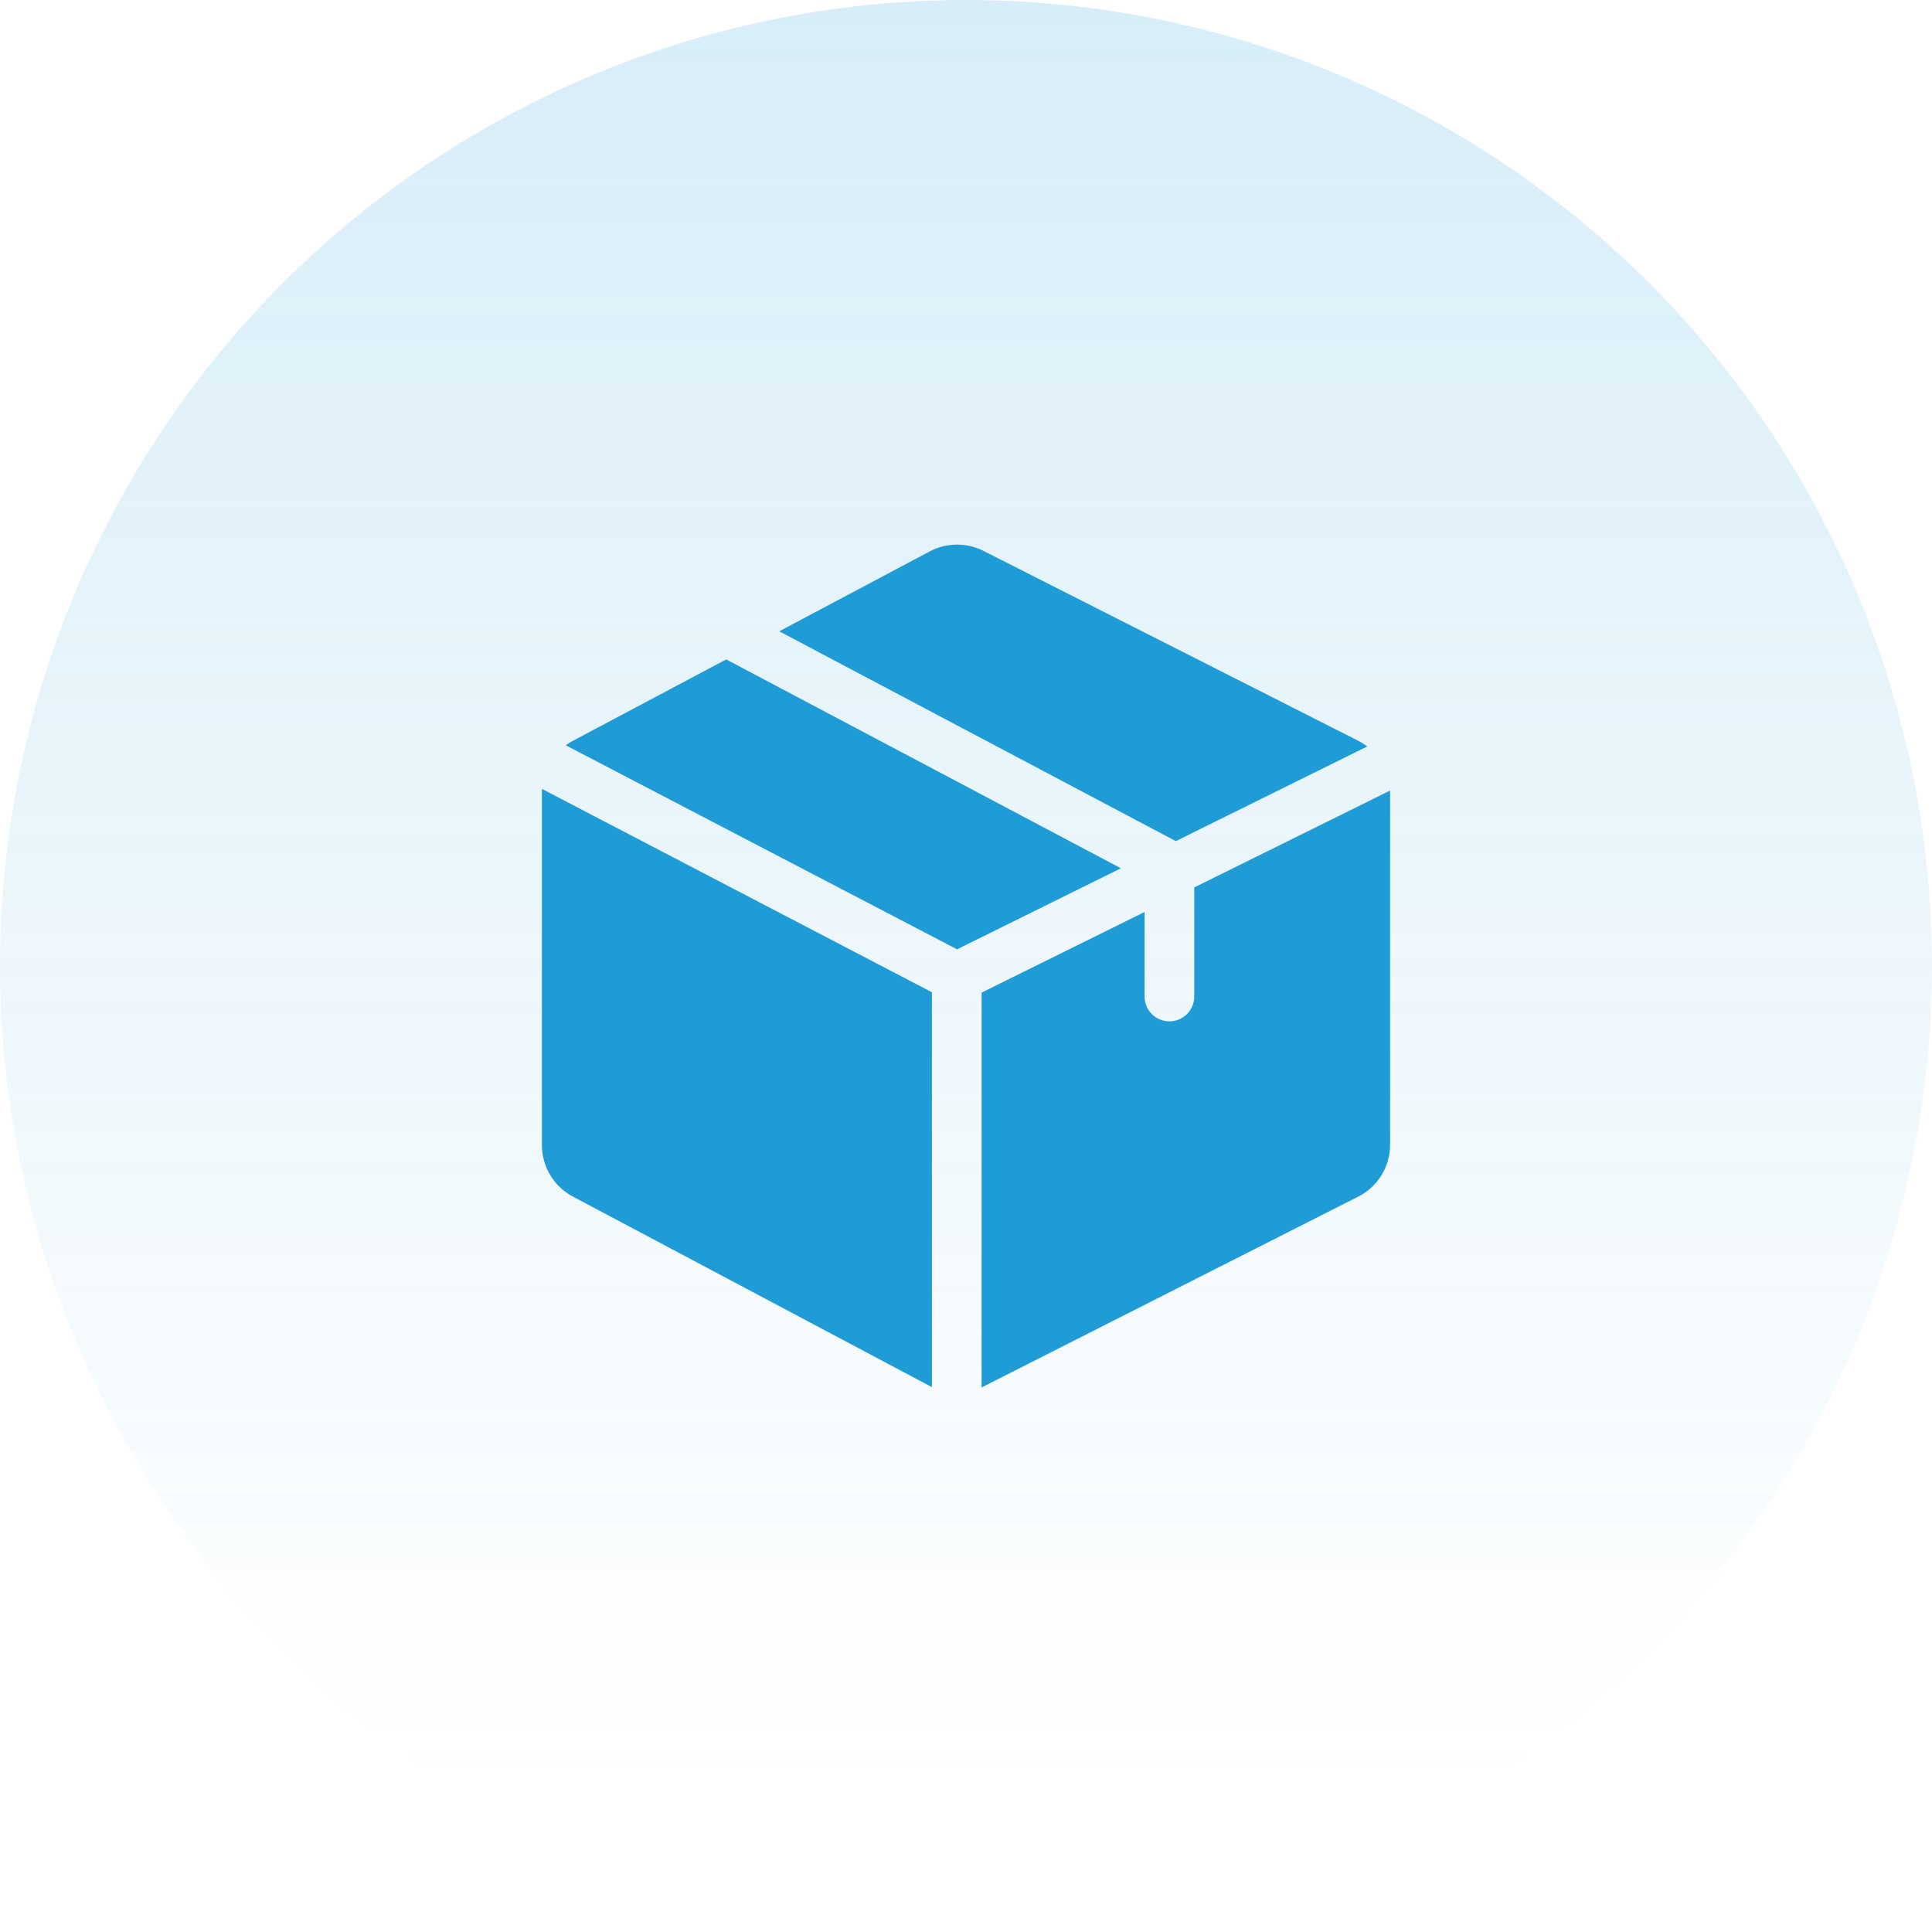
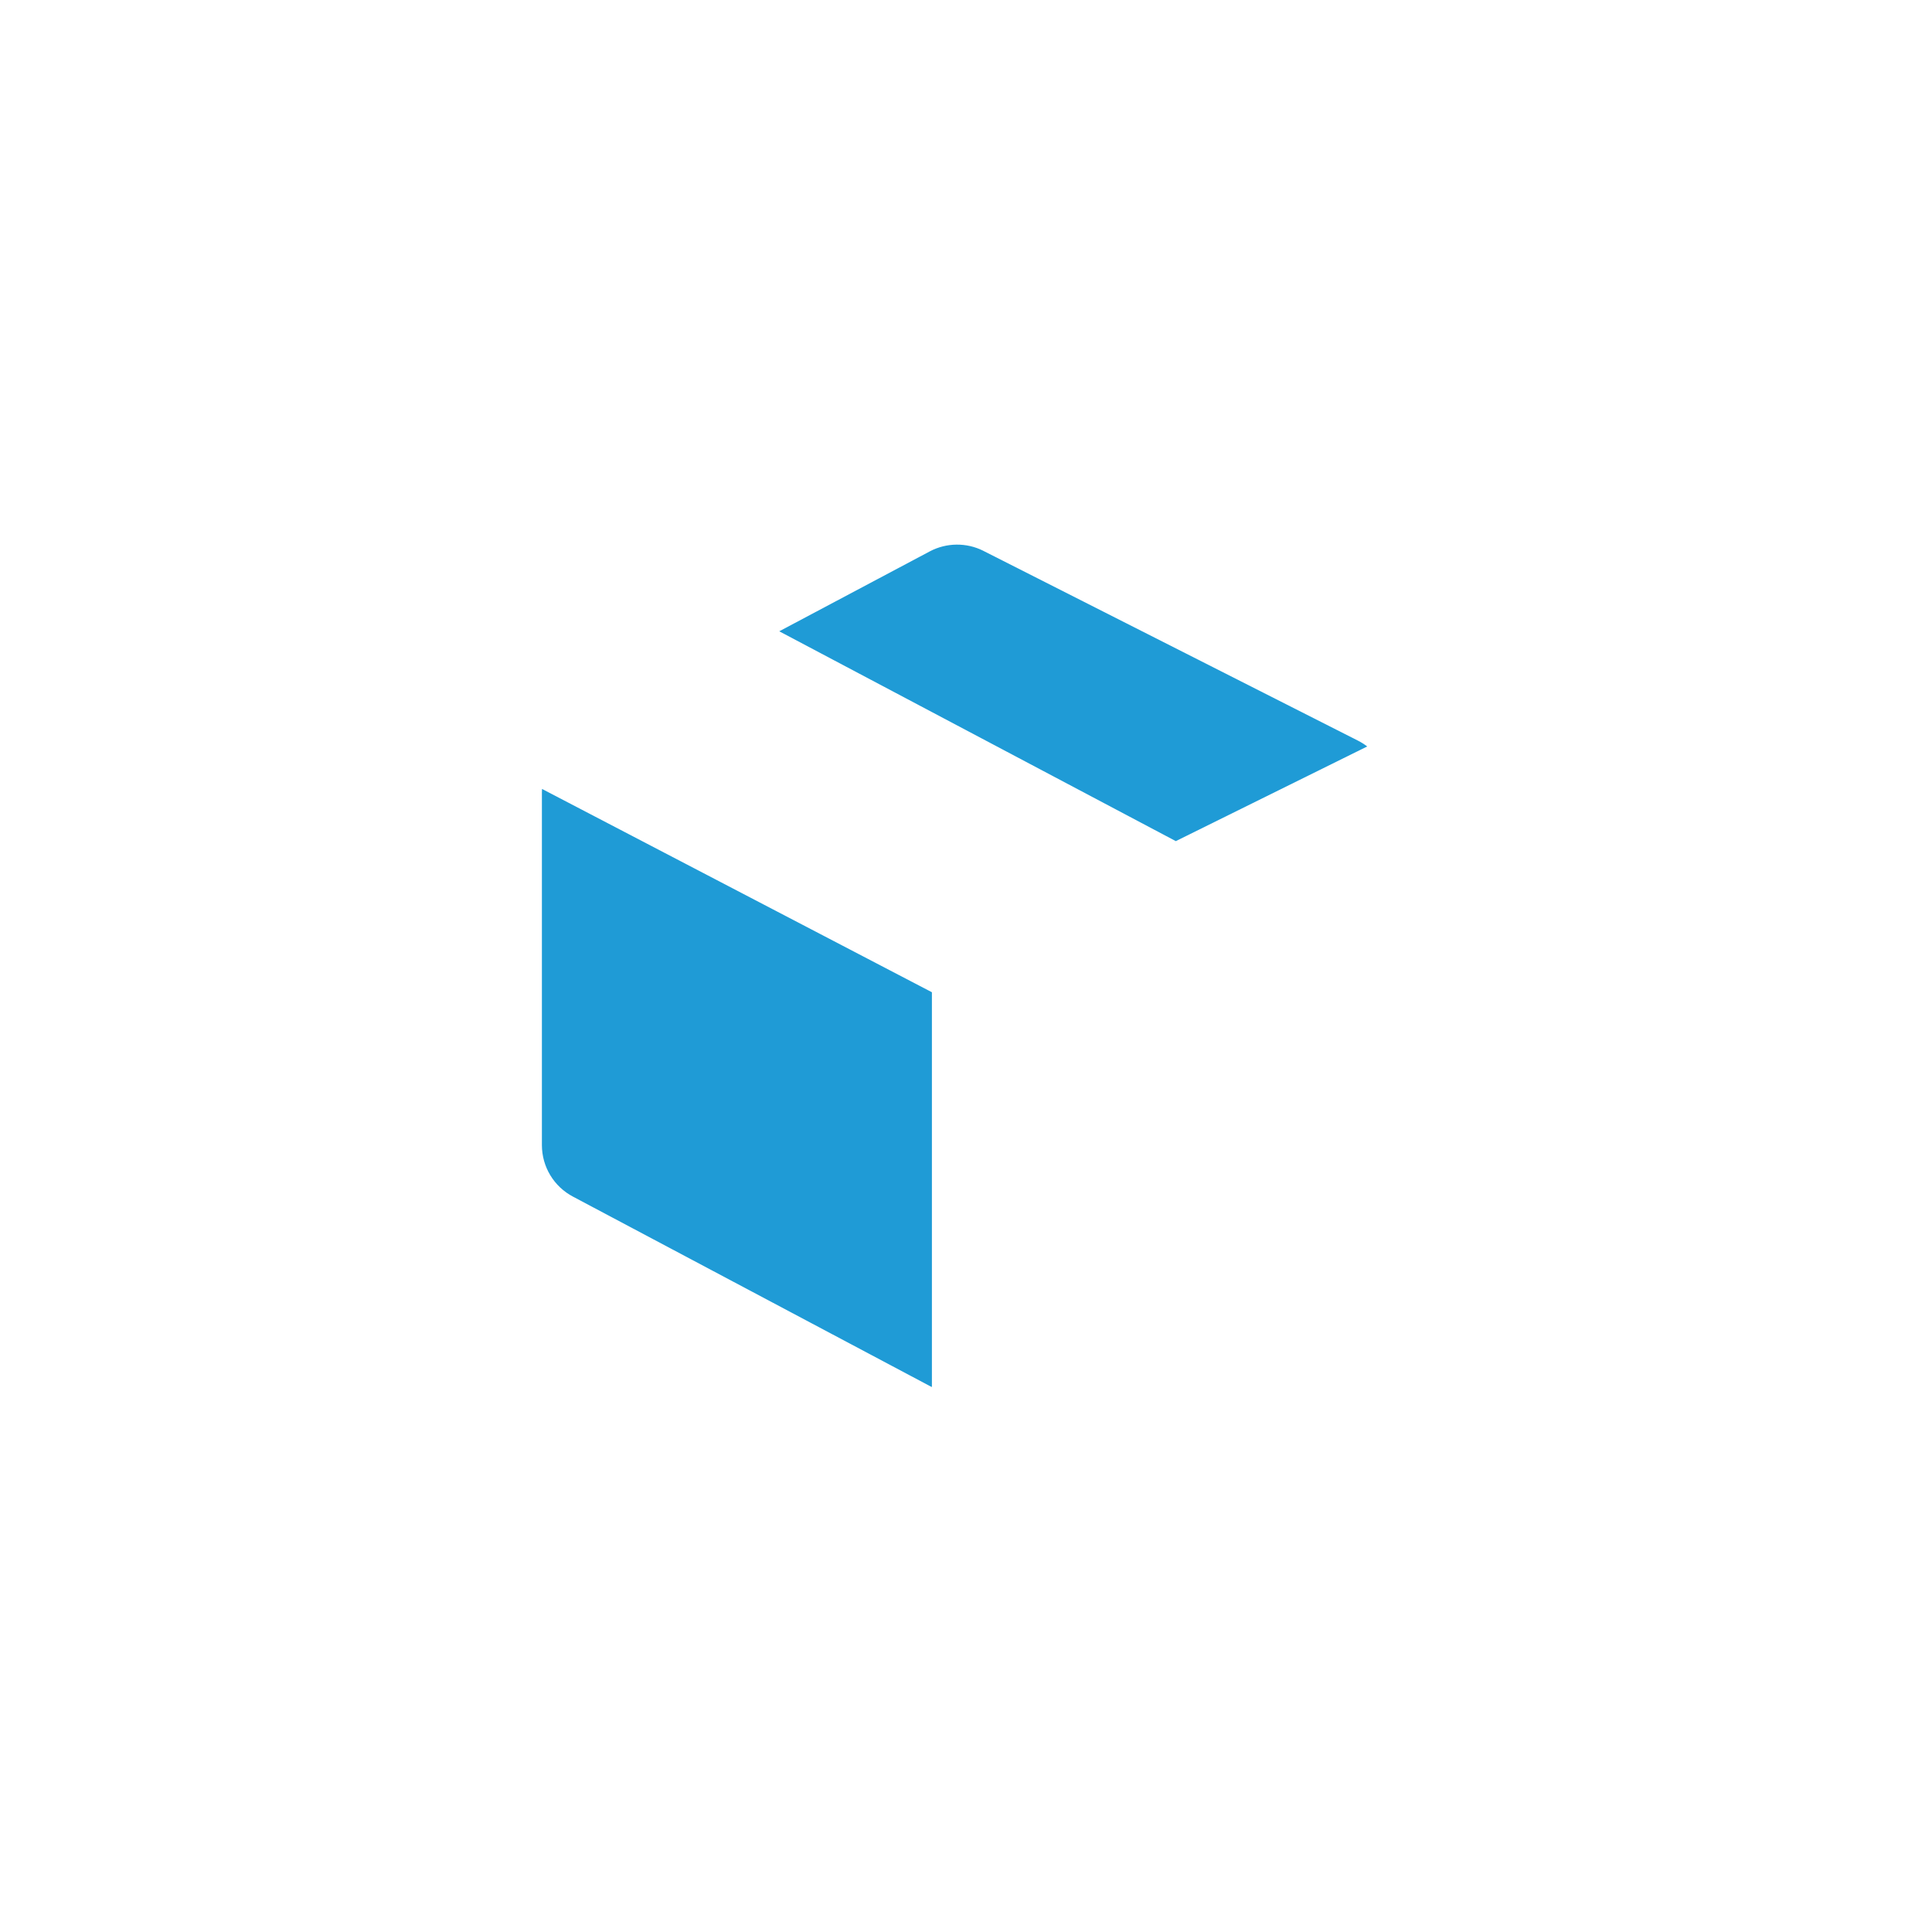
<svg xmlns="http://www.w3.org/2000/svg" fill="none" viewBox="0 0 82 82" height="82" width="82">
-   <circle fill="url(#paint0_linear_51_84)" r="41" cy="41" cx="41" />
  <g clip-path="url(#clip0_51_84)">
-     <path fill="#1F9BD6" d="M30.823 27.988L24.329 31.435C24.218 31.493 24.113 31.56 24.013 31.632L40.62 40.292L47.575 36.852L30.823 27.988Z" />
-     <path fill="#1F9BD6" d="M58.997 33.555L50.688 37.665V42.294C50.688 42.877 50.217 43.349 49.634 43.349C49.052 43.349 48.58 42.877 48.58 42.294V38.708L41.662 42.129V58.885C41.684 58.874 41.706 58.865 41.727 58.855L57.631 50.796C58.475 50.374 59 49.525 59 48.58V33.649C59 33.617 58.998 33.586 58.997 33.555Z" />
    <path fill="#1F9BD6" d="M57.63 31.432L41.733 23.378L41.727 23.374C41.019 23.022 40.178 23.03 39.477 23.395L33.074 26.794L49.905 35.7L58.029 31.682C57.905 31.588 57.773 31.504 57.63 31.432Z" />
    <path fill="#1F9BD6" d="M23.005 33.485C23.002 33.533 23 33.581 23 33.63V48.599C23 49.524 23.509 50.365 24.329 50.794L39.47 58.83L39.477 58.834C39.502 58.847 39.528 58.858 39.553 58.87V42.114L23.005 33.485Z" />
  </g>
  <defs>
    <linearGradient gradientUnits="userSpaceOnUse" y2="75.85" x2="41" y1="-354.24" x1="41" id="paint0_linear_51_84">
      <stop stop-color="#1F9BD6" />
      <stop stop-opacity="0" stop-color="#1F9BD6" offset="1" />
    </linearGradient>
    <clipPath id="clip0_51_84">
      <rect transform="translate(23 23)" fill="white" height="36" width="36" />
    </clipPath>
  </defs>
</svg>